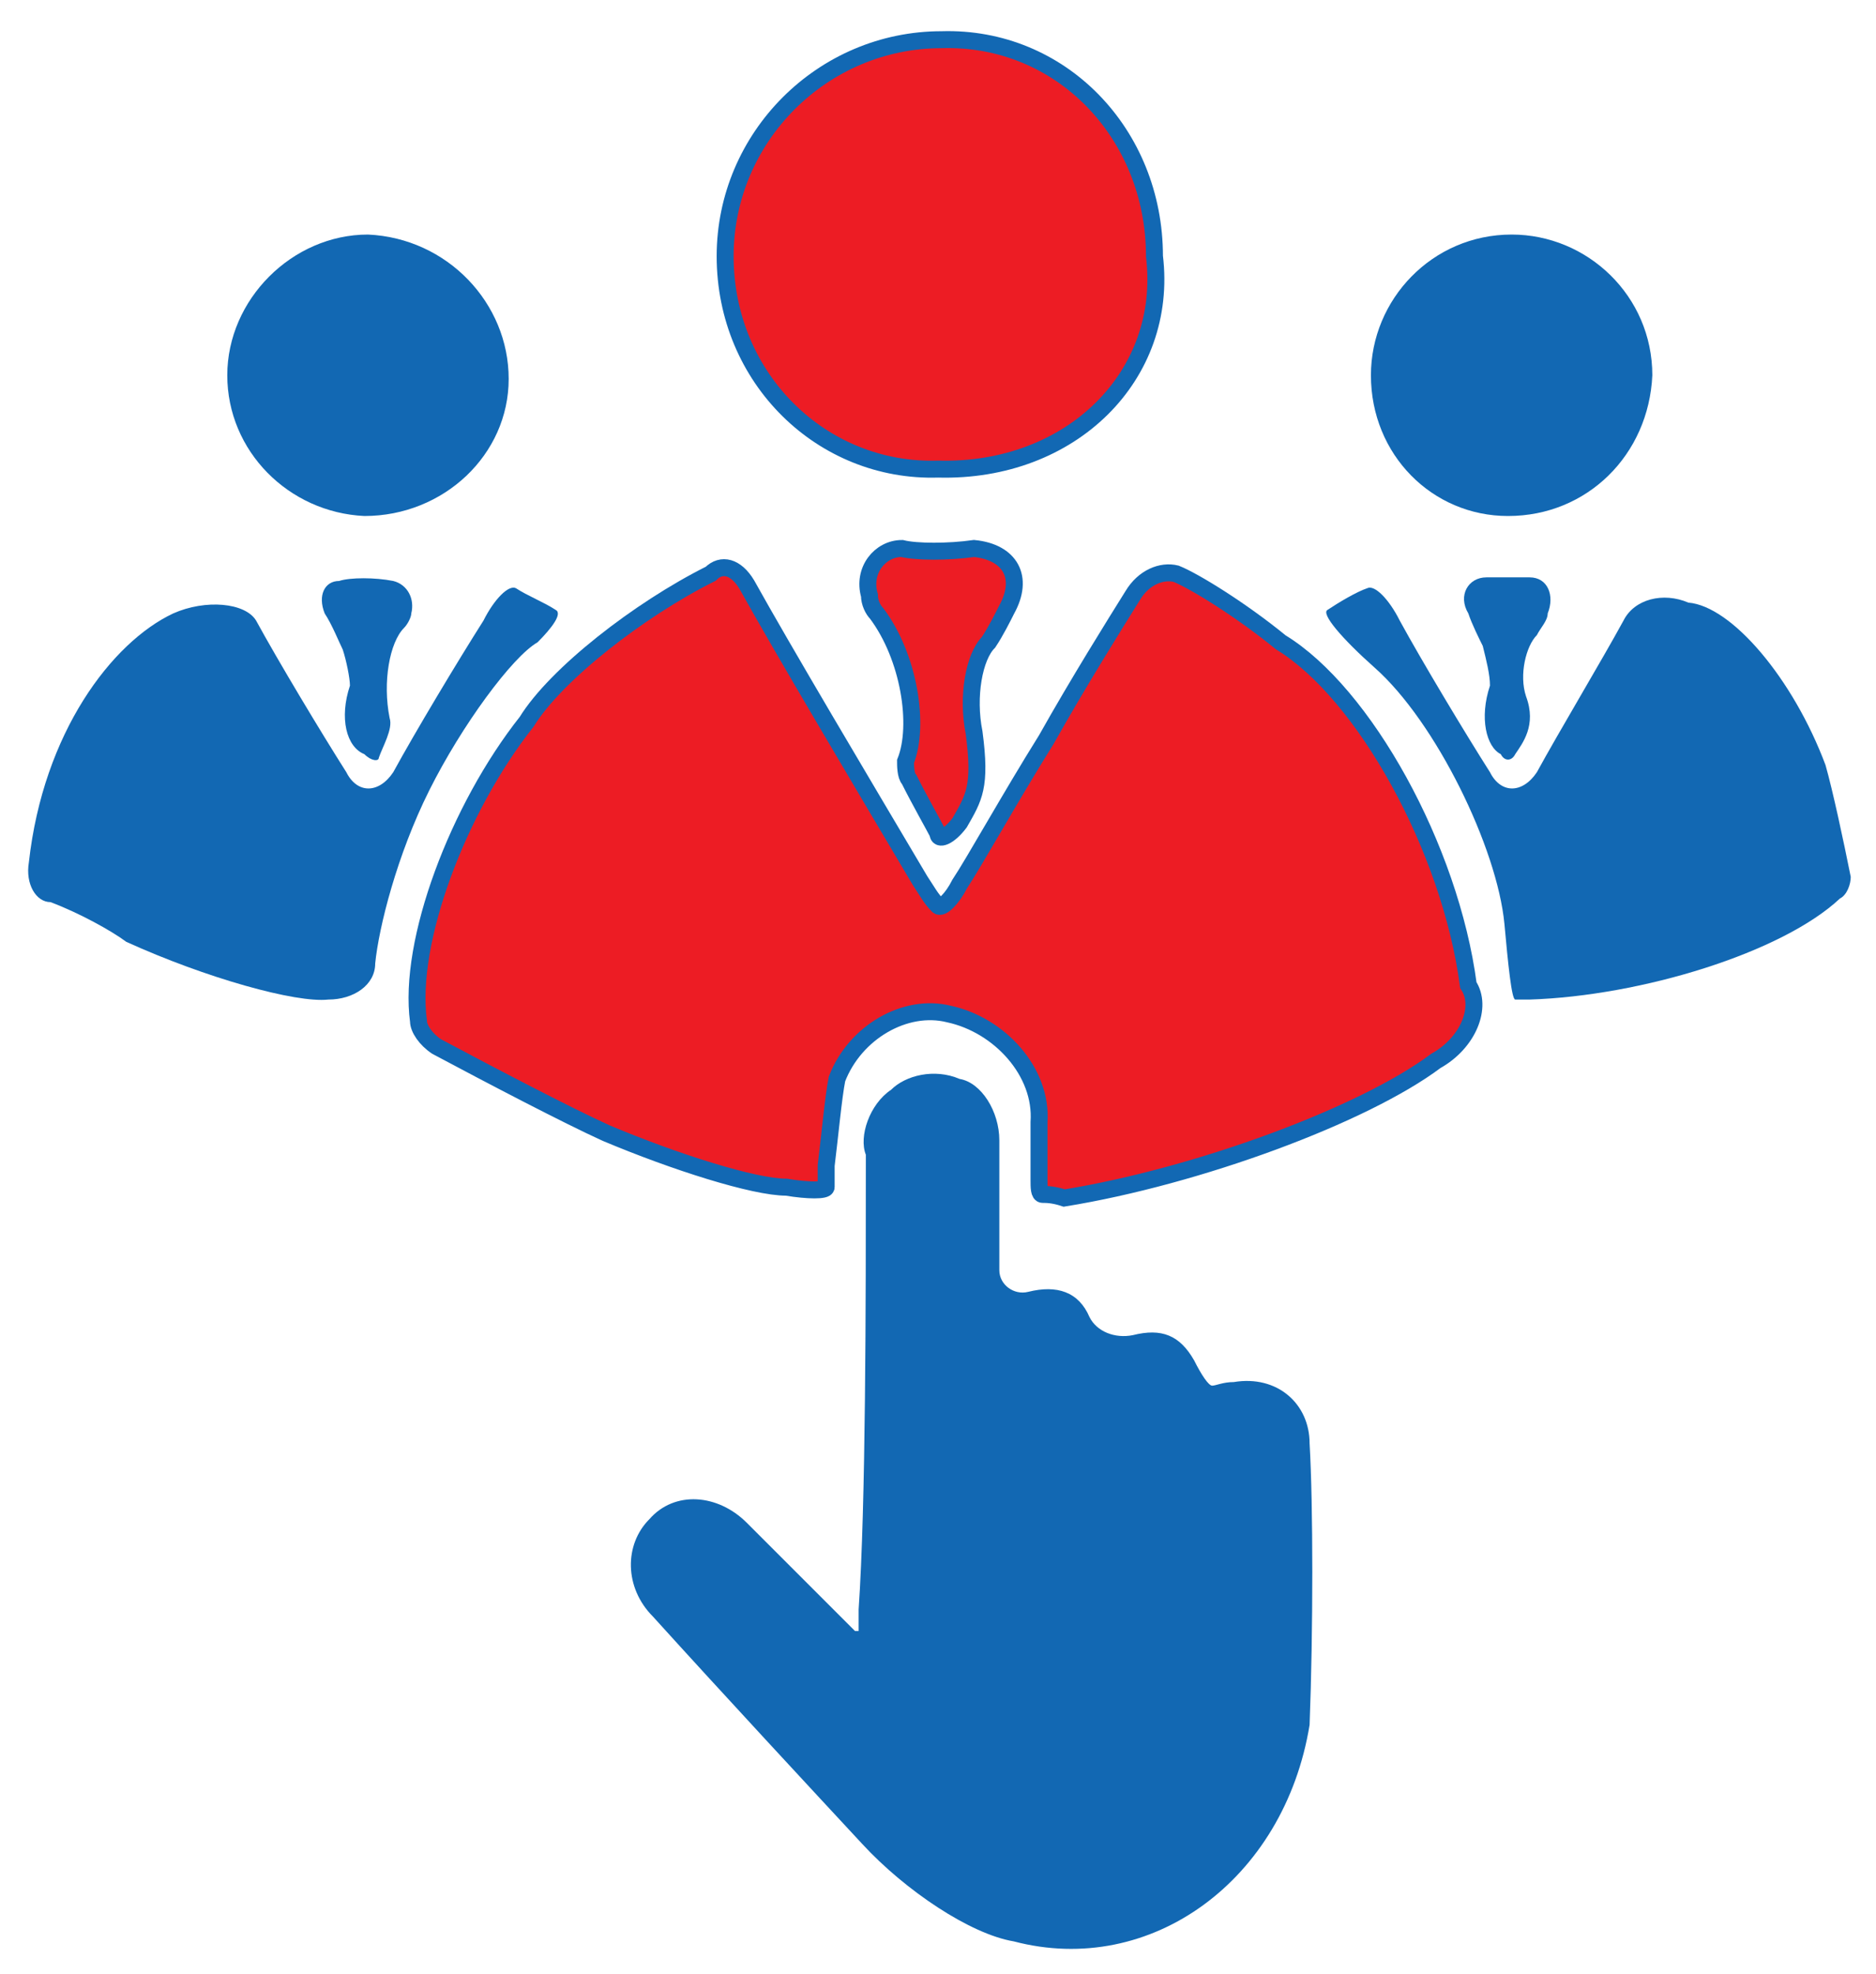
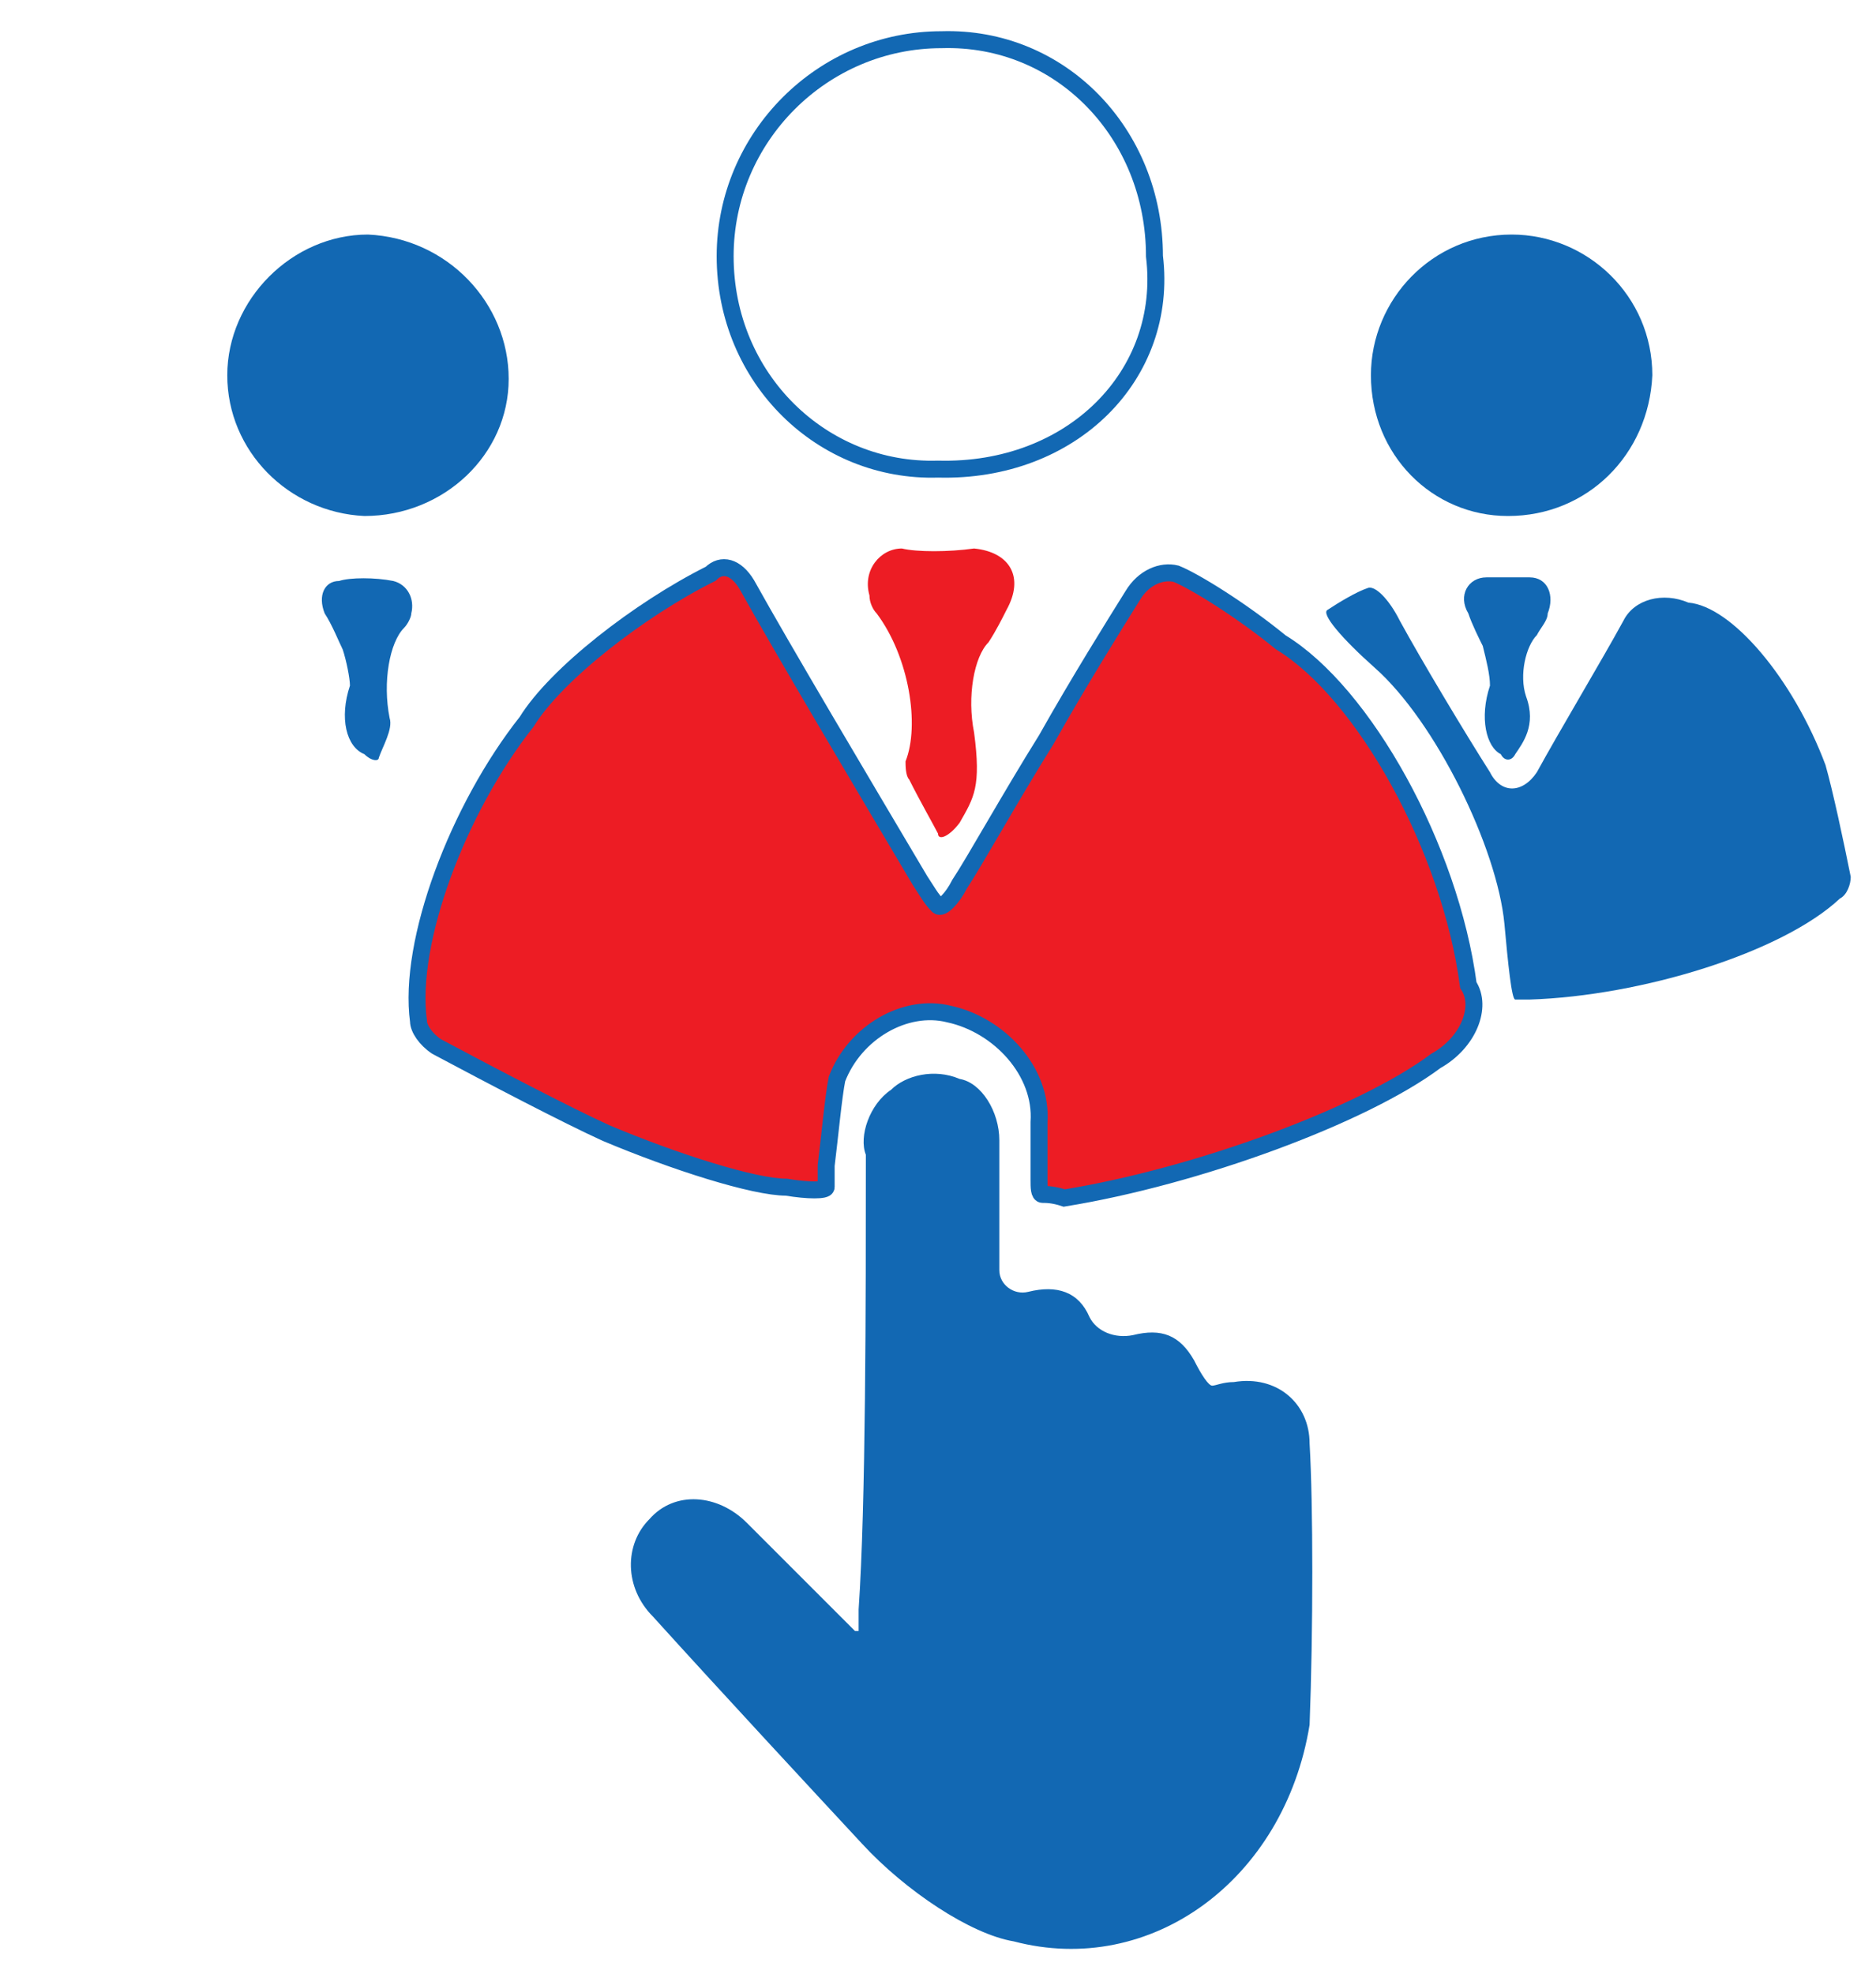
<svg xmlns="http://www.w3.org/2000/svg" version="1.1" id="Layer_1" x="0px" y="0px" viewBox="0 0 52 54.7" style="enable-background:new 0 0 52 54.7;" xml:space="preserve">
  <style type="text/css">
	.st0{fill:#ED1C24;}
	.st1{fill:none;stroke:#1268B3;stroke-width:0.47;stroke-miterlimit:10;}
	.st2{fill:#1268B3;}
</style>
  <path class="st0" d="M28.9,33.1c-0.1,0-0.1-0.2-0.1-0.4c0-0.3,0-1,0-1.6c0.1-1.4-1.1-2.7-2.5-3c-1.2-0.3-2.6,0.5-3.1,1.8  c-0.1,0.5-0.2,1.6-0.3,2.4c0,0.2,0,0.4,0,0.6c0,0.1-0.5,0.1-1.1,0c-0.9,0-3.1-0.7-5-1.5c-1.1-0.5-3.2-1.6-4.7-2.4  c-0.3-0.2-0.5-0.5-0.5-0.7c-0.3-2.2,1.1-5.9,3-8.3c0.8-1.3,3.1-3.1,5.1-4.1c0.3-0.3,0.7-0.2,1,0.3c1,1.8,3.2,5.5,4.8,8.2  c0.2,0.3,0.3,0.5,0.5,0.7c0.1,0.1,0.4-0.2,0.6-0.6c0.4-0.6,1.4-2.4,2.4-4c0.9-1.6,1.9-3.2,2.4-4c0.3-0.5,0.8-0.7,1.2-0.6  c0.5,0.2,1.8,1,2.9,1.9c2.3,1.4,4.7,5.7,5.2,9.5c0.4,0.6,0,1.6-0.9,2.1c-2,1.5-6.6,3.2-10.3,3.8C29.2,33.1,29,33.1,28.9,33.1" />
  <path class="st1" d="M28.9,33.1c-0.1,0-0.1-0.2-0.1-0.4c0-0.3,0-1,0-1.6c0.1-1.4-1.1-2.7-2.5-3c-1.2-0.3-2.6,0.5-3.1,1.8  c-0.1,0.5-0.2,1.6-0.3,2.4c0,0.2,0,0.4,0,0.6c0,0.1-0.5,0.1-1.1,0c-0.9,0-3.1-0.7-5-1.5c-1.1-0.5-3.2-1.6-4.7-2.4  c-0.3-0.2-0.5-0.5-0.5-0.7c-0.3-2.2,1.1-5.9,3-8.3c0.8-1.3,3.1-3.1,5.1-4.1c0.3-0.3,0.7-0.2,1,0.3c1,1.8,3.2,5.5,4.8,8.2  c0.2,0.3,0.3,0.5,0.5,0.7c0.1,0.1,0.4-0.2,0.6-0.6c0.4-0.6,1.4-2.4,2.4-4c0.9-1.6,1.9-3.2,2.4-4c0.3-0.5,0.8-0.7,1.2-0.6  c0.5,0.2,1.8,1,2.9,1.9c2.3,1.4,4.7,5.7,5.2,9.5c0.4,0.6,0,1.6-0.9,2.1c-2,1.5-6.6,3.2-10.3,3.8C29.2,33.1,29,33.1,28.9,33.1z" />
  <path class="st2" d="M27.7,35.2c0,0.4,0.4,0.7,0.8,0.6c0.8-0.2,1.4,0,1.7,0.7c0.2,0.4,0.7,0.6,1.2,0.5c0.8-0.2,1.3,0,1.7,0.7  c0.2,0.4,0.4,0.7,0.5,0.7c0.1,0,0.3-0.1,0.6-0.1c1.2-0.2,2.1,0.6,2.1,1.7c0.1,1.7,0.1,5.2,0,7.8c-0.7,4.3-4.4,7-8.2,6  c-1.2-0.2-3-1.4-4.2-2.7c-1.3-1.4-3.9-4.2-5.8-6.3c-0.8-0.8-0.8-2-0.1-2.7c0.7-0.8,1.9-0.7,2.7,0.1c1,1,2,2,2.5,2.5  c0.3,0.3,0.5,0.5,0.5,0.5c0,0,0.1,0,0.1,0c0,0,0-0.1,0-0.1c0-0.1,0-0.3,0-0.5C24,41.7,24,36.1,24,32c-0.2-0.5,0.1-1.4,0.7-1.8  c0.4-0.4,1.2-0.6,1.9-0.3c0.6,0.1,1.1,0.9,1.1,1.7C27.7,33,27.7,34.4,27.7,35.2" />
-   <path class="st0" d="M32,7.1c0.4,3.3-2.3,6-6,5.9c-3.2,0.1-5.9-2.5-5.9-5.9c0-3.3,2.7-6,6-6C29.4,1,32,3.7,32,7.1" />
  <path class="st1" d="M32,7.1c0.4,3.3-2.3,6-6,5.9c-3.2,0.1-5.9-2.5-5.9-5.9c0-3.3,2.7-6,6-6C29.4,1,32,3.7,32,7.1z" />
-   <path class="st2" d="M4.8,17c0.9-0.4,2-0.3,2.3,0.2c0.6,1.1,1.8,3.1,2.5,4.2c0.3,0.6,0.9,0.6,1.3,0c0.6-1.1,1.8-3.1,2.5-4.2  c0.3-0.6,0.7-1,0.9-0.9c0.3,0.2,0.8,0.4,1.1,0.6c0.2,0.1-0.1,0.5-0.5,0.9c-0.7,0.4-2.1,2.3-3,4.1c-0.9,1.8-1.4,3.8-1.5,4.8  c0,0.6-0.6,1-1.3,1c-0.9,0.1-3.4-0.6-5.6-1.6c-0.4-0.3-1.3-0.8-2.1-1.1C1,25,0.7,24.5,0.8,23.9C1.2,20.3,3.1,17.8,4.8,17" />
  <path class="st2" d="M42,27.7c-0.1,0-0.2-1-0.3-2.1c-0.2-2.1-1.9-5.6-3.6-7.1c-0.9-0.8-1.5-1.5-1.3-1.6c0.3-0.2,0.8-0.5,1.1-0.6  c0.2-0.1,0.6,0.3,0.9,0.9c0.6,1.1,1.8,3.1,2.5,4.2c0.3,0.6,0.9,0.6,1.3,0c0.6-1.1,1.8-3.1,2.4-4.2c0.3-0.6,1.1-0.8,1.8-0.5  c1.2,0.1,2.9,2.1,3.8,4.5c0.2,0.7,0.5,2.1,0.7,3.1c0,0.2-0.1,0.5-0.3,0.6c-1.6,1.5-5.5,2.7-8.6,2.8C42.2,27.7,42.1,27.7,42,27.7" />
  <path class="st2" d="M14.1,10.5c0,2.1-1.8,3.8-4,3.8c-2.1-0.1-3.8-1.8-3.8-3.9c0-2.1,1.8-3.9,3.9-3.9C12.4,6.6,14.1,8.4,14.1,10.5" />
  <path class="st2" d="M41.8,14.3c-2.1,0-3.8-1.7-3.8-3.9c0-2.1,1.7-3.9,3.9-3.9c2.1,0,3.9,1.7,3.9,3.9C45.7,12.6,44,14.3,41.8,14.3" />
  <path class="st0" d="M26.6,22.8c-0.3,0.4-0.6,0.5-0.6,0.3c-0.1-0.2-0.5-0.9-0.8-1.5c-0.1-0.1-0.1-0.4-0.1-0.5c0.4-1,0.1-2.9-0.8-4.1  c-0.1-0.1-0.2-0.3-0.2-0.5c-0.2-0.7,0.3-1.3,0.9-1.3c0.4,0.1,1.3,0.1,2,0c1,0.1,1.4,0.8,0.9,1.7c-0.1,0.2-0.3,0.6-0.5,0.9  c-0.4,0.4-0.6,1.5-0.4,2.5C27.2,21.8,27,22.1,26.6,22.8" />
-   <path class="st1" d="M26.6,22.8c-0.3,0.4-0.6,0.5-0.6,0.3c-0.1-0.2-0.5-0.9-0.8-1.5c-0.1-0.1-0.1-0.4-0.1-0.5c0.4-1,0.1-2.9-0.8-4.1  c-0.1-0.1-0.2-0.3-0.2-0.5c-0.2-0.7,0.3-1.3,0.9-1.3c0.4,0.1,1.3,0.1,2,0c1,0.1,1.4,0.8,0.9,1.7c-0.1,0.2-0.3,0.6-0.5,0.9  c-0.4,0.4-0.6,1.5-0.4,2.5C27.2,21.8,27,22.1,26.6,22.8z" />
  <path class="st2" d="M10.5,21c0,0.1-0.2,0.1-0.4-0.1c-0.5-0.2-0.7-1-0.4-1.9c0-0.2-0.1-0.7-0.2-1c-0.1-0.2-0.3-0.7-0.5-1  c-0.2-0.5,0-0.9,0.4-0.9c0.3-0.1,1-0.1,1.5,0c0.4,0.1,0.6,0.5,0.5,0.9c0,0.1-0.1,0.3-0.2,0.4c-0.4,0.4-0.6,1.5-0.4,2.5  C10.9,20.2,10.6,20.7,10.5,21" />
  <path class="st2" d="M42,20.9c-0.1,0.2-0.3,0.2-0.4,0c-0.4-0.2-0.6-1-0.3-1.9c0-0.3-0.1-0.7-0.2-1.1c-0.1-0.2-0.3-0.6-0.4-0.9  c-0.3-0.5,0-1,0.5-1c0.3,0,0.8,0,1.2,0c0.5,0,0.7,0.5,0.5,1c0,0.2-0.2,0.4-0.3,0.6c-0.3,0.3-0.5,1.1-0.3,1.7  C42.6,20.1,42.2,20.6,42,20.9" />
</svg>